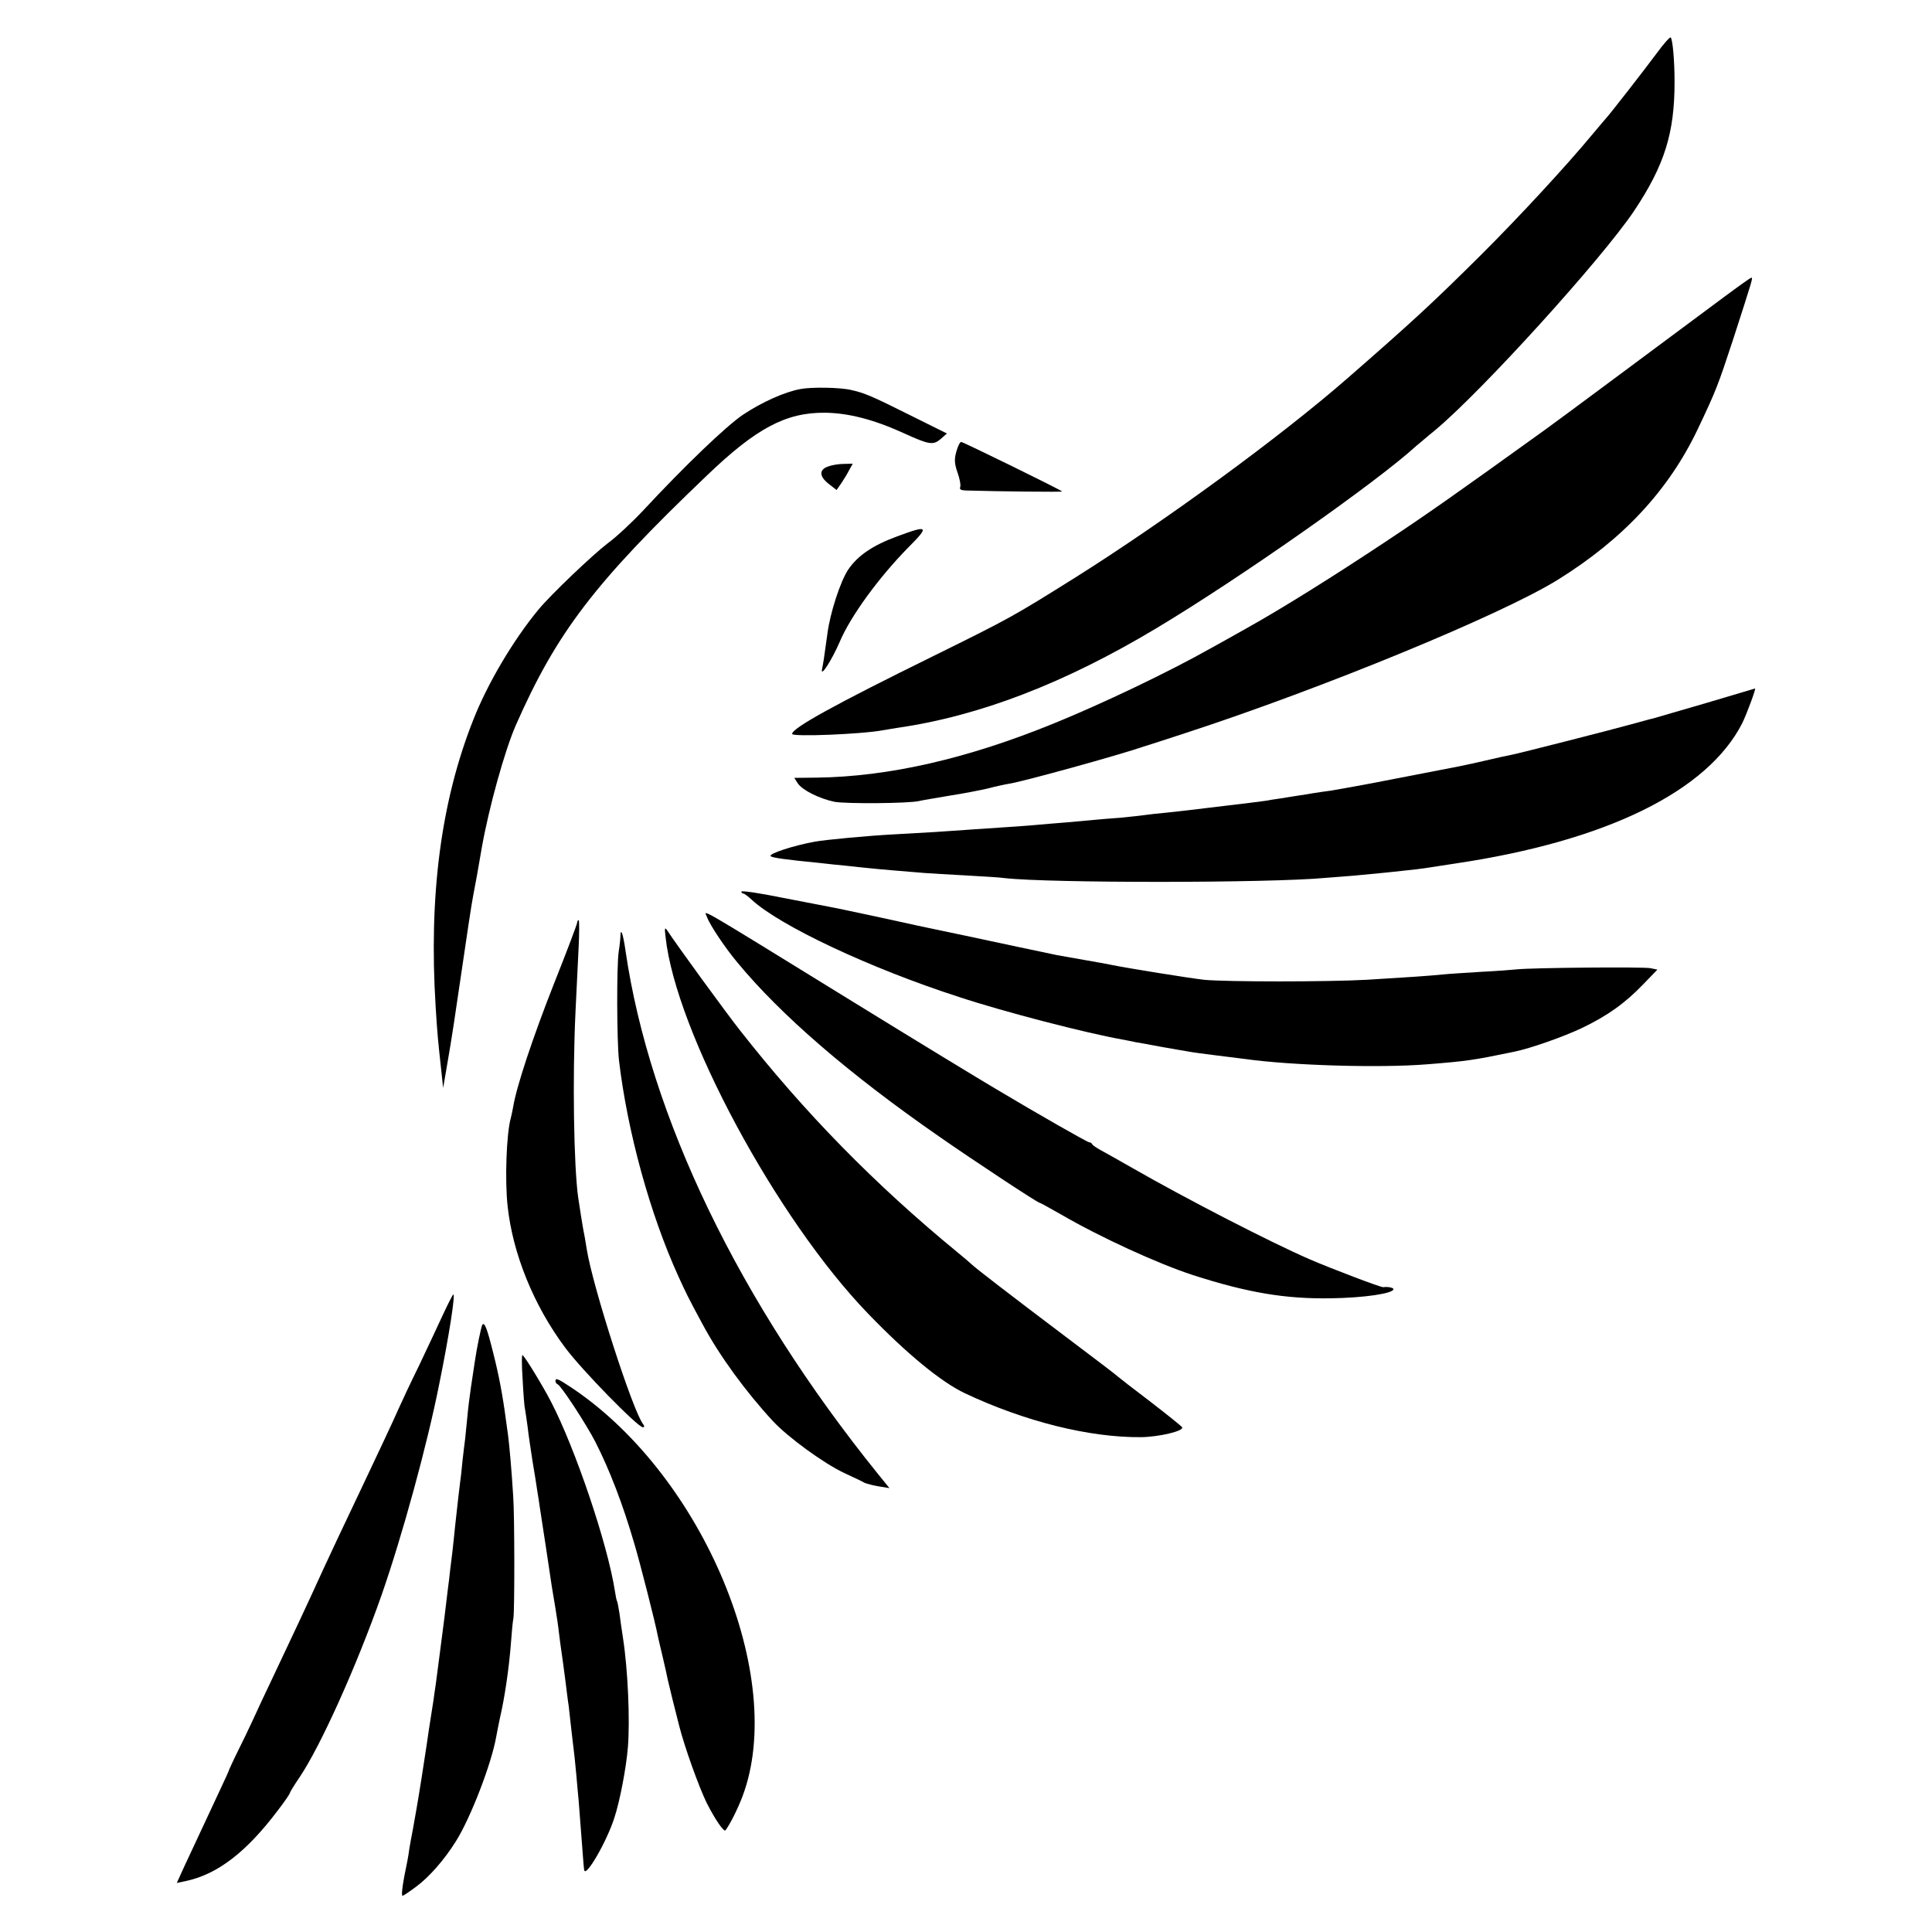
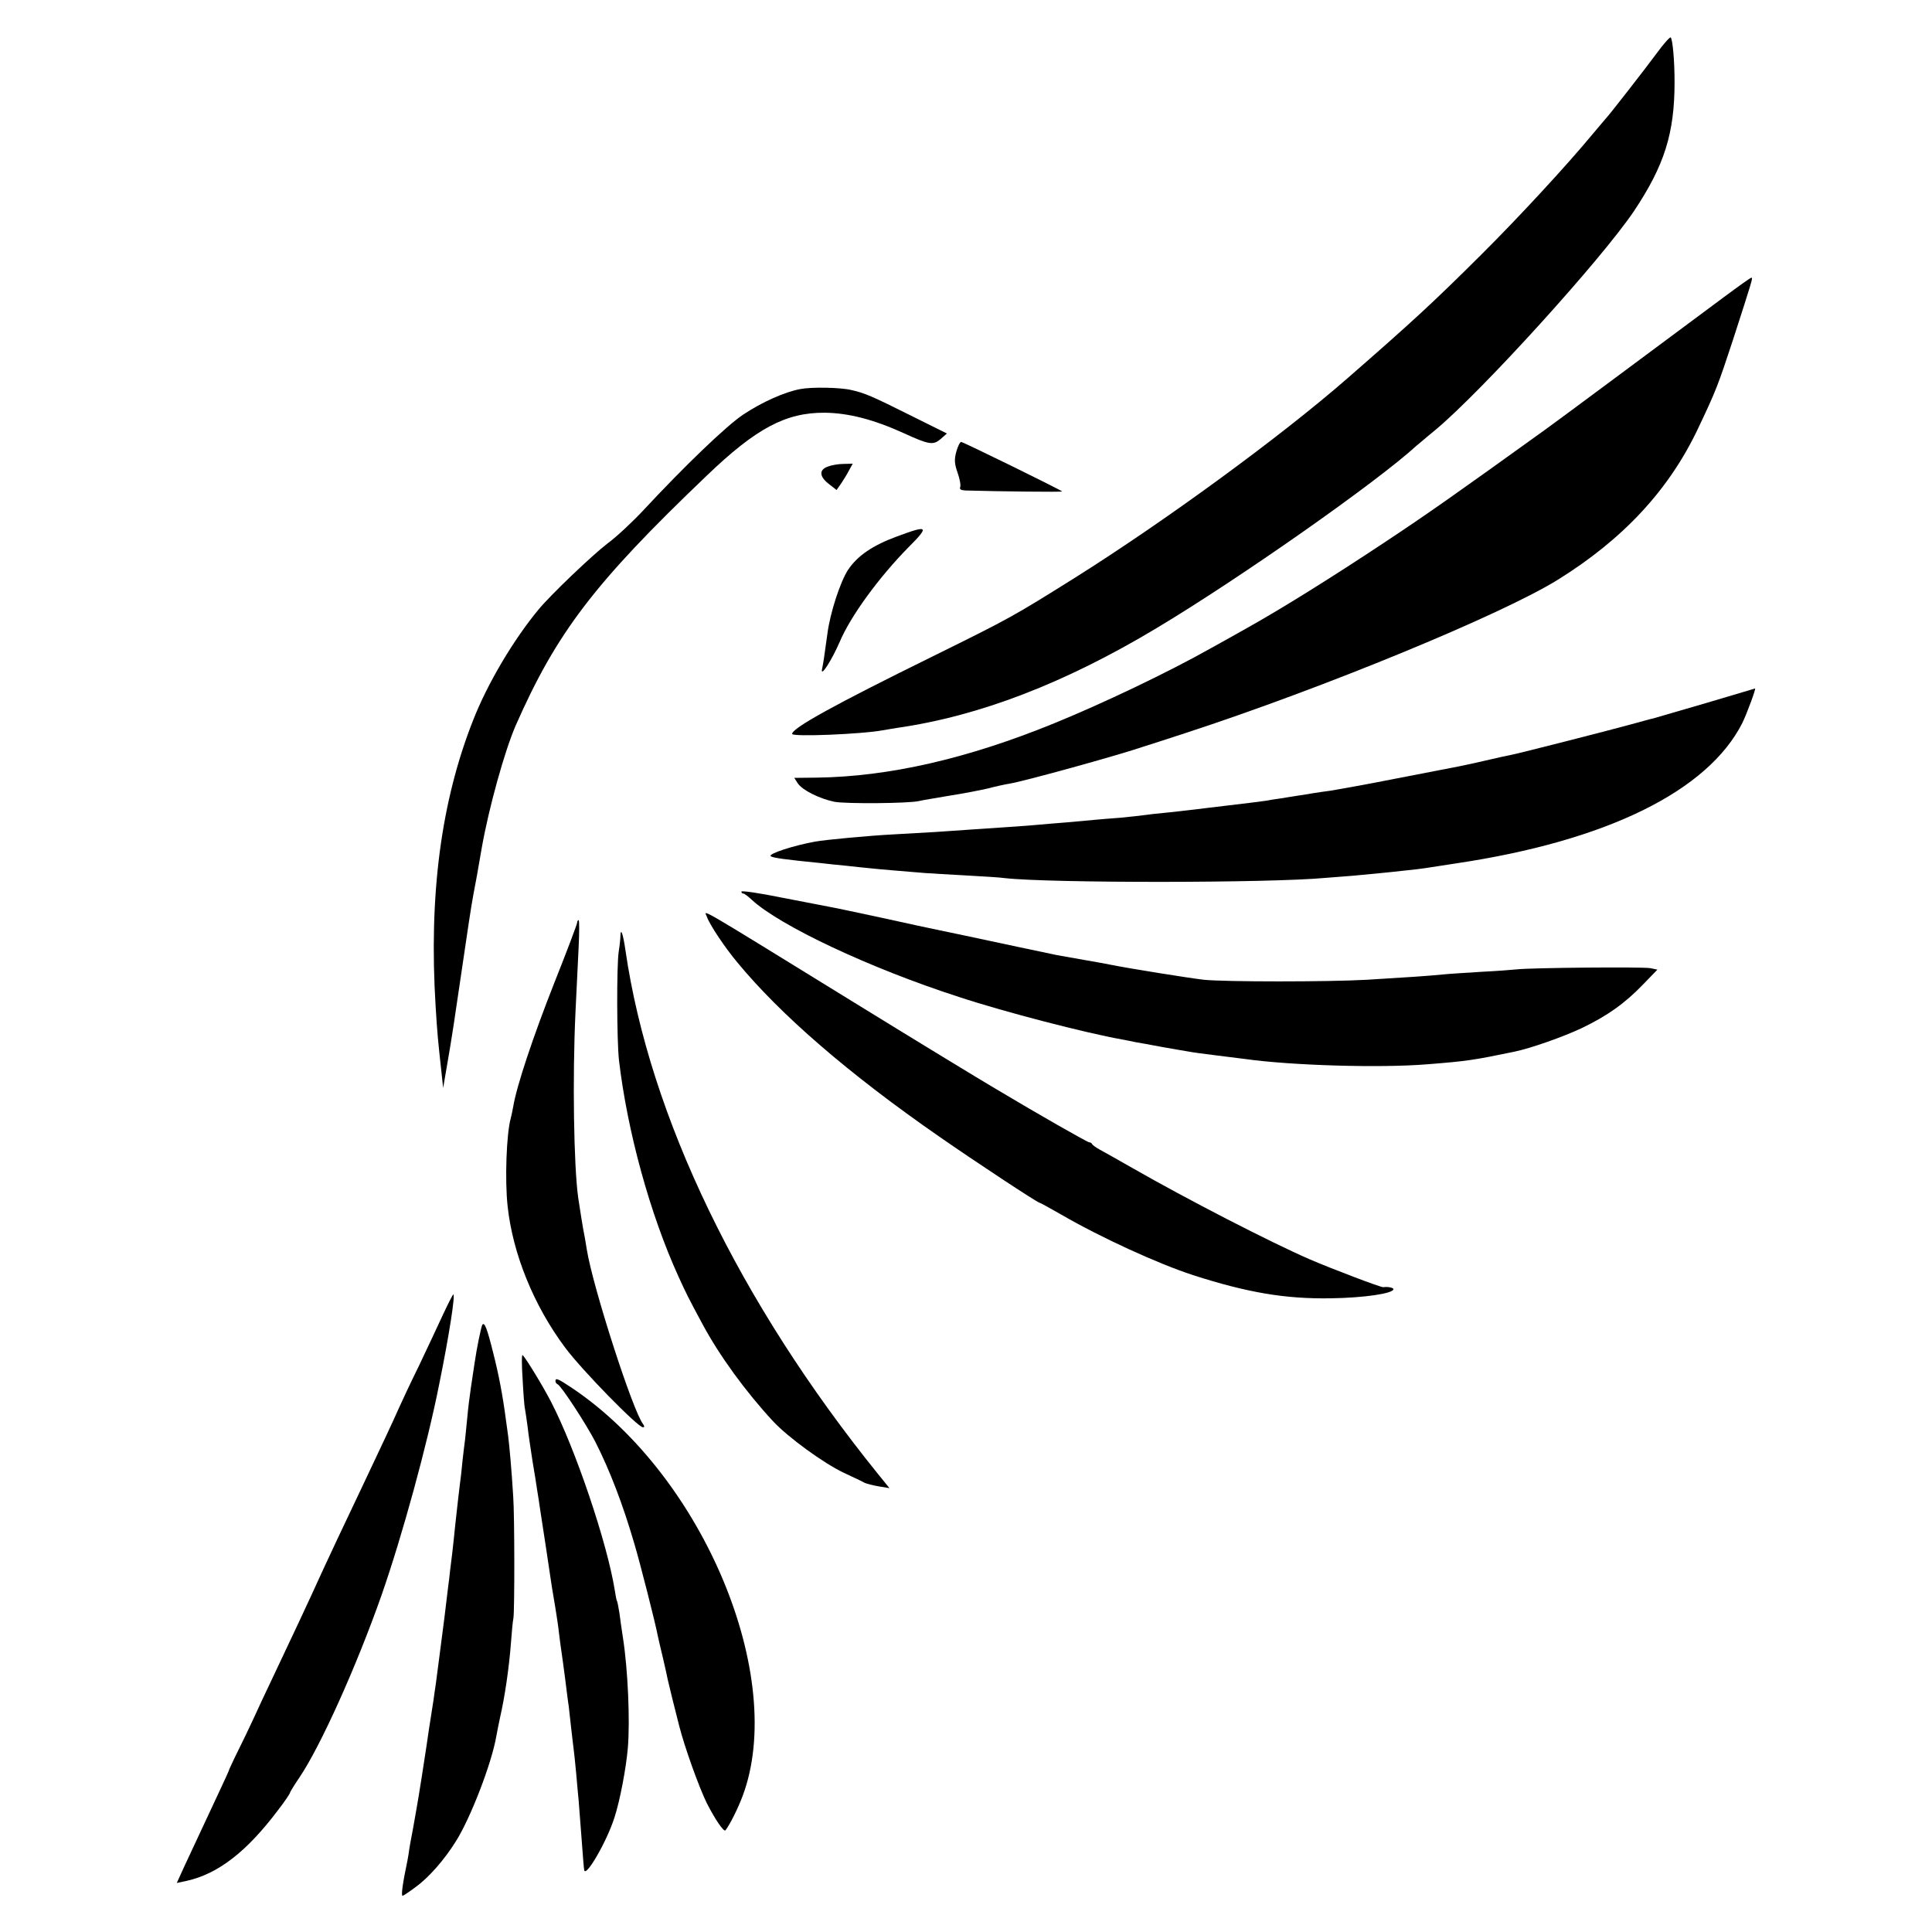
<svg xmlns="http://www.w3.org/2000/svg" version="1.0" width="800pt" height="800pt" viewBox="0 0 800 800" preserveAspectRatio="xMidYMid meet">
  <g transform="translate(0,800) scale(0.1,-0.1)" fill="#000000" stroke="none">
    <path d="M6859 7778 c-48 -65 -196 -255 -209 -268 -3 -3 -27 -32 -55 -65 -105 -127 -305 -344 -463 -501 -199 -198 -286 -278 -552 -510 -282 -246 -758 -593 -1130 -827 -254 -159 -266 -166 -582 -322 -413 -203 -588 -300 -588 -324 0 -13 290 -1 375 15 10 2 37 6 60 10 341 49 694 185 1074 413 344 206 914 606 1077 756 7 5 41 35 78 65 194 162 688 707 822 906 126 189 168 322 168 534 0 90 -8 177 -16 185 -3 3 -30 -27 -59 -67z" />
    <path d="M7140 6771 c-300 -223 -675 -502 -736 -546 -382 -275 -493 -353 -668 -469 -223 -148 -430 -277 -575 -358 -52 -29 -117 -66 -145 -81 -179 -101 -450 -230 -651 -312 -360 -147 -685 -221 -983 -225 l-93 -1 14 -22 c19 -29 90 -64 152 -77 47 -9 307 -7 350 3 11 3 67 12 125 22 58 9 130 23 160 30 30 8 71 17 90 20 61 10 449 117 560 155 14 4 90 29 170 55 567 185 1306 489 1540 634 272 169 460 372 580 624 77 162 84 182 145 367 83 257 84 260 77 260 -4 0 -54 -36 -112 -79z" />
    <path d="M3314 6389 c-65 -12 -159 -54 -237 -106 -69 -46 -244 -214 -413 -396 -45 -48 -111 -110 -148 -137 -64 -49 -237 -214 -287 -275 -104 -126 -210 -305 -269 -455 -134 -338 -185 -727 -156 -1190 7 -112 9 -133 24 -270 l7 -65 18 105 c16 90 35 217 52 335 30 205 47 319 55 360 5 28 12 64 15 80 3 17 12 68 20 115 30 169 95 401 140 505 170 386 326 591 791 1035 205 197 328 262 489 261 98 -1 203 -28 328 -85 105 -48 121 -50 152 -24 l26 23 -153 76 c-154 77 -188 92 -243 104 -45 11 -165 13 -211 4z" />
    <path d="M3960 6130 c-9 -32 -8 -50 5 -87 9 -25 14 -52 11 -60 -4 -9 3 -13 22 -14 138 -4 403 -7 400 -4 -8 8 -410 205 -418 205 -5 0 -14 -18 -20 -40z" />
    <path d="M3428 6068 c-37 -13 -36 -41 4 -72 l32 -25 19 27 c10 15 25 39 33 55 l15 27 -38 -1 c-21 0 -50 -5 -65 -11z" />
    <path d="M3715 5779 c-101 -37 -164 -80 -203 -138 -32 -48 -75 -179 -86 -266 -14 -103 -17 -121 -22 -145 -8 -39 40 36 73 112 45 107 163 268 284 391 89 89 83 94 -46 46z" />
    <path d="M7065 5089 c-110 -32 -209 -61 -220 -64 -11 -2 -45 -12 -75 -20 -97 -27 -478 -124 -509 -130 -16 -3 -67 -14 -113 -25 -97 -22 -72 -17 -363 -73 -126 -25 -250 -47 -275 -51 -25 -3 -56 -8 -70 -10 -14 -3 -42 -7 -62 -10 -21 -3 -55 -9 -75 -12 -21 -3 -49 -7 -63 -10 -22 -3 -74 -10 -245 -30 -27 -3 -61 -8 -75 -9 -14 -2 -54 -6 -90 -10 -36 -3 -76 -8 -90 -10 -14 -2 -59 -7 -100 -11 -41 -3 -91 -7 -110 -9 -19 -2 -69 -6 -110 -10 -41 -3 -95 -8 -120 -10 -42 -4 -98 -8 -280 -20 -41 -3 -106 -7 -145 -10 -38 -2 -117 -7 -175 -10 -99 -5 -281 -22 -325 -30 -89 -16 -193 -50 -184 -60 7 -7 58 -14 209 -29 25 -3 72 -8 105 -11 33 -4 76 -8 95 -10 35 -4 144 -13 230 -20 25 -2 101 -6 170 -10 69 -4 141 -8 160 -11 184 -21 1096 -21 1330 1 19 1 71 6 115 9 44 4 96 9 115 11 19 2 62 6 95 10 33 3 71 8 85 10 14 2 72 11 130 20 623 93 1042 299 1185 582 20 42 58 145 52 142 -1 0 -92 -27 -202 -60z" />
    <path d="M3070 4308 c0 -4 3 -8 8 -8 4 0 19 -11 34 -25 116 -108 490 -284 858 -403 191 -63 525 -149 675 -176 17 -3 41 -8 55 -11 13 -2 63 -11 110 -20 47 -8 96 -17 110 -19 14 -3 66 -10 115 -16 50 -6 104 -13 120 -15 192 -27 558 -38 755 -22 164 13 191 17 360 52 68 14 204 62 280 98 106 51 178 102 254 181 l59 61 -29 6 c-30 6 -493 2 -554 -5 -19 -2 -84 -7 -145 -10 -60 -4 -132 -8 -160 -11 -60 -6 -148 -12 -315 -22 -161 -9 -585 -9 -675 0 -61 7 -311 47 -385 62 -14 3 -63 12 -110 20 -47 8 -97 17 -113 20 -21 4 -284 60 -377 80 -8 2 -49 10 -91 19 -43 9 -157 33 -255 55 -99 21 -195 42 -214 45 -19 4 -110 21 -202 39 -93 19 -168 30 -168 25z" />
    <path d="M2927 4204 c12 -34 75 -128 126 -189 180 -218 462 -462 837 -722 148 -103 406 -273 414 -273 3 0 42 -22 88 -48 167 -97 404 -205 548 -252 227 -73 383 -99 570 -96 139 2 260 20 260 38 0 6 -25 11 -42 8 -8 -2 -216 77 -306 116 -161 70 -507 248 -732 377 -58 33 -118 67 -135 76 -16 9 -31 19 -33 24 -2 4 -7 7 -12 7 -7 0 -209 115 -383 219 -91 54 -313 189 -597 364 -664 409 -614 380 -603 351z" />
    <path d="M2390 4180 c0 -6 -43 -120 -96 -253 -86 -218 -155 -424 -169 -510 -3 -18 -8 -39 -10 -47 -18 -64 -25 -257 -13 -365 21 -196 108 -411 238 -585 69 -93 301 -330 322 -330 7 0 7 4 1 13 -42 52 -208 567 -233 722 -5 33 -12 71 -15 85 -4 23 -10 59 -21 132 -18 131 -24 493 -11 768 4 85 10 206 13 268 3 61 3 112 0 112 -3 0 -6 -5 -6 -10z" />
-     <path d="M2756 4120 c42 -391 460 -1168 839 -1560 161 -167 303 -283 400 -329 248 -117 516 -184 730 -182 75 1 179 26 170 41 -3 5 -63 53 -133 107 -70 53 -129 99 -132 102 -3 4 -102 79 -220 168 -232 175 -368 280 -386 297 -6 6 -33 29 -60 51 -342 281 -633 578 -901 920 -59 75 -258 348 -300 412 -10 15 -12 11 -7 -27z" />
-     <path d="M2569 4124 c0 -10 -3 -39 -7 -64 -9 -60 -8 -368 1 -450 35 -297 129 -638 246 -895 32 -70 41 -89 100 -198 70 -131 180 -281 291 -401 63 -68 212 -176 295 -215 39 -18 77 -36 85 -41 9 -4 36 -11 60 -15 l43 -7 -47 58 c-575 712 -946 1481 -1046 2168 -10 70 -20 97 -21 60z" />
+     <path d="M2569 4124 c0 -10 -3 -39 -7 -64 -9 -60 -8 -368 1 -450 35 -297 129 -638 246 -895 32 -70 41 -89 100 -198 70 -131 180 -281 291 -401 63 -68 212 -176 295 -215 39 -18 77 -36 85 -41 9 -4 36 -11 60 -15 l43 -7 -47 58 c-575 712 -946 1481 -1046 2168 -10 70 -20 97 -21 60" />
    <path d="M1835 2558 c-21 -46 -66 -141 -100 -213 -35 -71 -72 -150 -83 -175 -25 -57 -86 -186 -147 -315 -94 -198 -138 -291 -165 -350 -71 -156 -129 -279 -210 -450 -29 -60 -65 -138 -81 -173 -16 -35 -45 -95 -64 -133 -19 -38 -34 -72 -35 -74 0 -3 -21 -49 -46 -102 -95 -203 -112 -240 -142 -304 l-30 -66 42 9 c129 29 247 120 376 291 28 36 50 69 50 72 0 3 18 33 40 65 87 129 235 457 340 755 86 247 189 622 239 875 41 202 67 370 58 370 -2 0 -21 -37 -42 -82z" />
    <path d="M1997 2514 c-5 -10 -23 -96 -32 -159 -3 -22 -10 -67 -15 -100 -5 -33 -12 -89 -15 -124 -3 -35 -8 -75 -9 -90 -2 -14 -7 -55 -11 -91 -3 -36 -8 -76 -10 -90 -2 -14 -11 -92 -20 -175 -8 -82 -18 -166 -21 -186 -2 -20 -6 -54 -9 -75 -7 -61 -20 -167 -35 -279 -5 -38 -12 -90 -15 -115 -4 -25 -8 -56 -10 -70 -16 -101 -25 -160 -29 -190 -5 -35 -33 -215 -41 -258 -2 -12 -9 -50 -15 -85 -7 -34 -13 -71 -15 -82 -1 -11 -5 -33 -8 -50 -19 -90 -27 -145 -20 -145 3 0 27 16 54 36 55 40 119 113 167 190 61 97 148 323 167 434 3 19 11 55 16 80 19 82 37 204 45 310 3 41 7 86 10 100 5 31 5 424 -1 505 -7 115 -16 210 -21 250 -3 22 -7 51 -9 65 -13 100 -30 189 -52 275 -26 105 -37 133 -46 119z" />
    <path d="M2164 2290 c3 -58 7 -114 10 -125 2 -11 7 -45 11 -75 3 -30 13 -93 20 -140 8 -47 17 -103 20 -125 4 -22 8 -51 10 -65 7 -44 45 -294 50 -330 3 -19 10 -60 15 -90 5 -30 12 -77 15 -105 3 -27 8 -61 10 -75 2 -14 9 -63 15 -110 6 -47 12 -98 15 -115 2 -16 6 -57 10 -90 4 -33 8 -71 10 -85 2 -14 7 -61 11 -105 4 -44 8 -93 10 -110 1 -16 6 -75 10 -130 9 -118 11 -147 13 -158 5 -35 93 116 125 216 23 70 49 207 56 292 9 113 0 320 -20 450 -5 33 -12 80 -15 105 -4 24 -8 47 -10 50 -2 3 -6 22 -9 43 -31 197 -164 589 -264 782 -34 66 -105 182 -118 194 -4 3 -4 -41 0 -99z" />
    <path d="M2300 2281 c0 -5 4 -11 9 -13 14 -5 119 -166 156 -238 60 -118 114 -259 161 -420 23 -76 89 -335 98 -385 2 -11 12 -51 21 -90 9 -38 18 -79 20 -90 5 -22 30 -125 47 -190 23 -91 82 -254 114 -320 34 -67 71 -122 78 -114 19 25 51 89 71 142 184 491 -161 1320 -701 1686 -64 43 -74 47 -74 32z" />
  </g>
</svg>